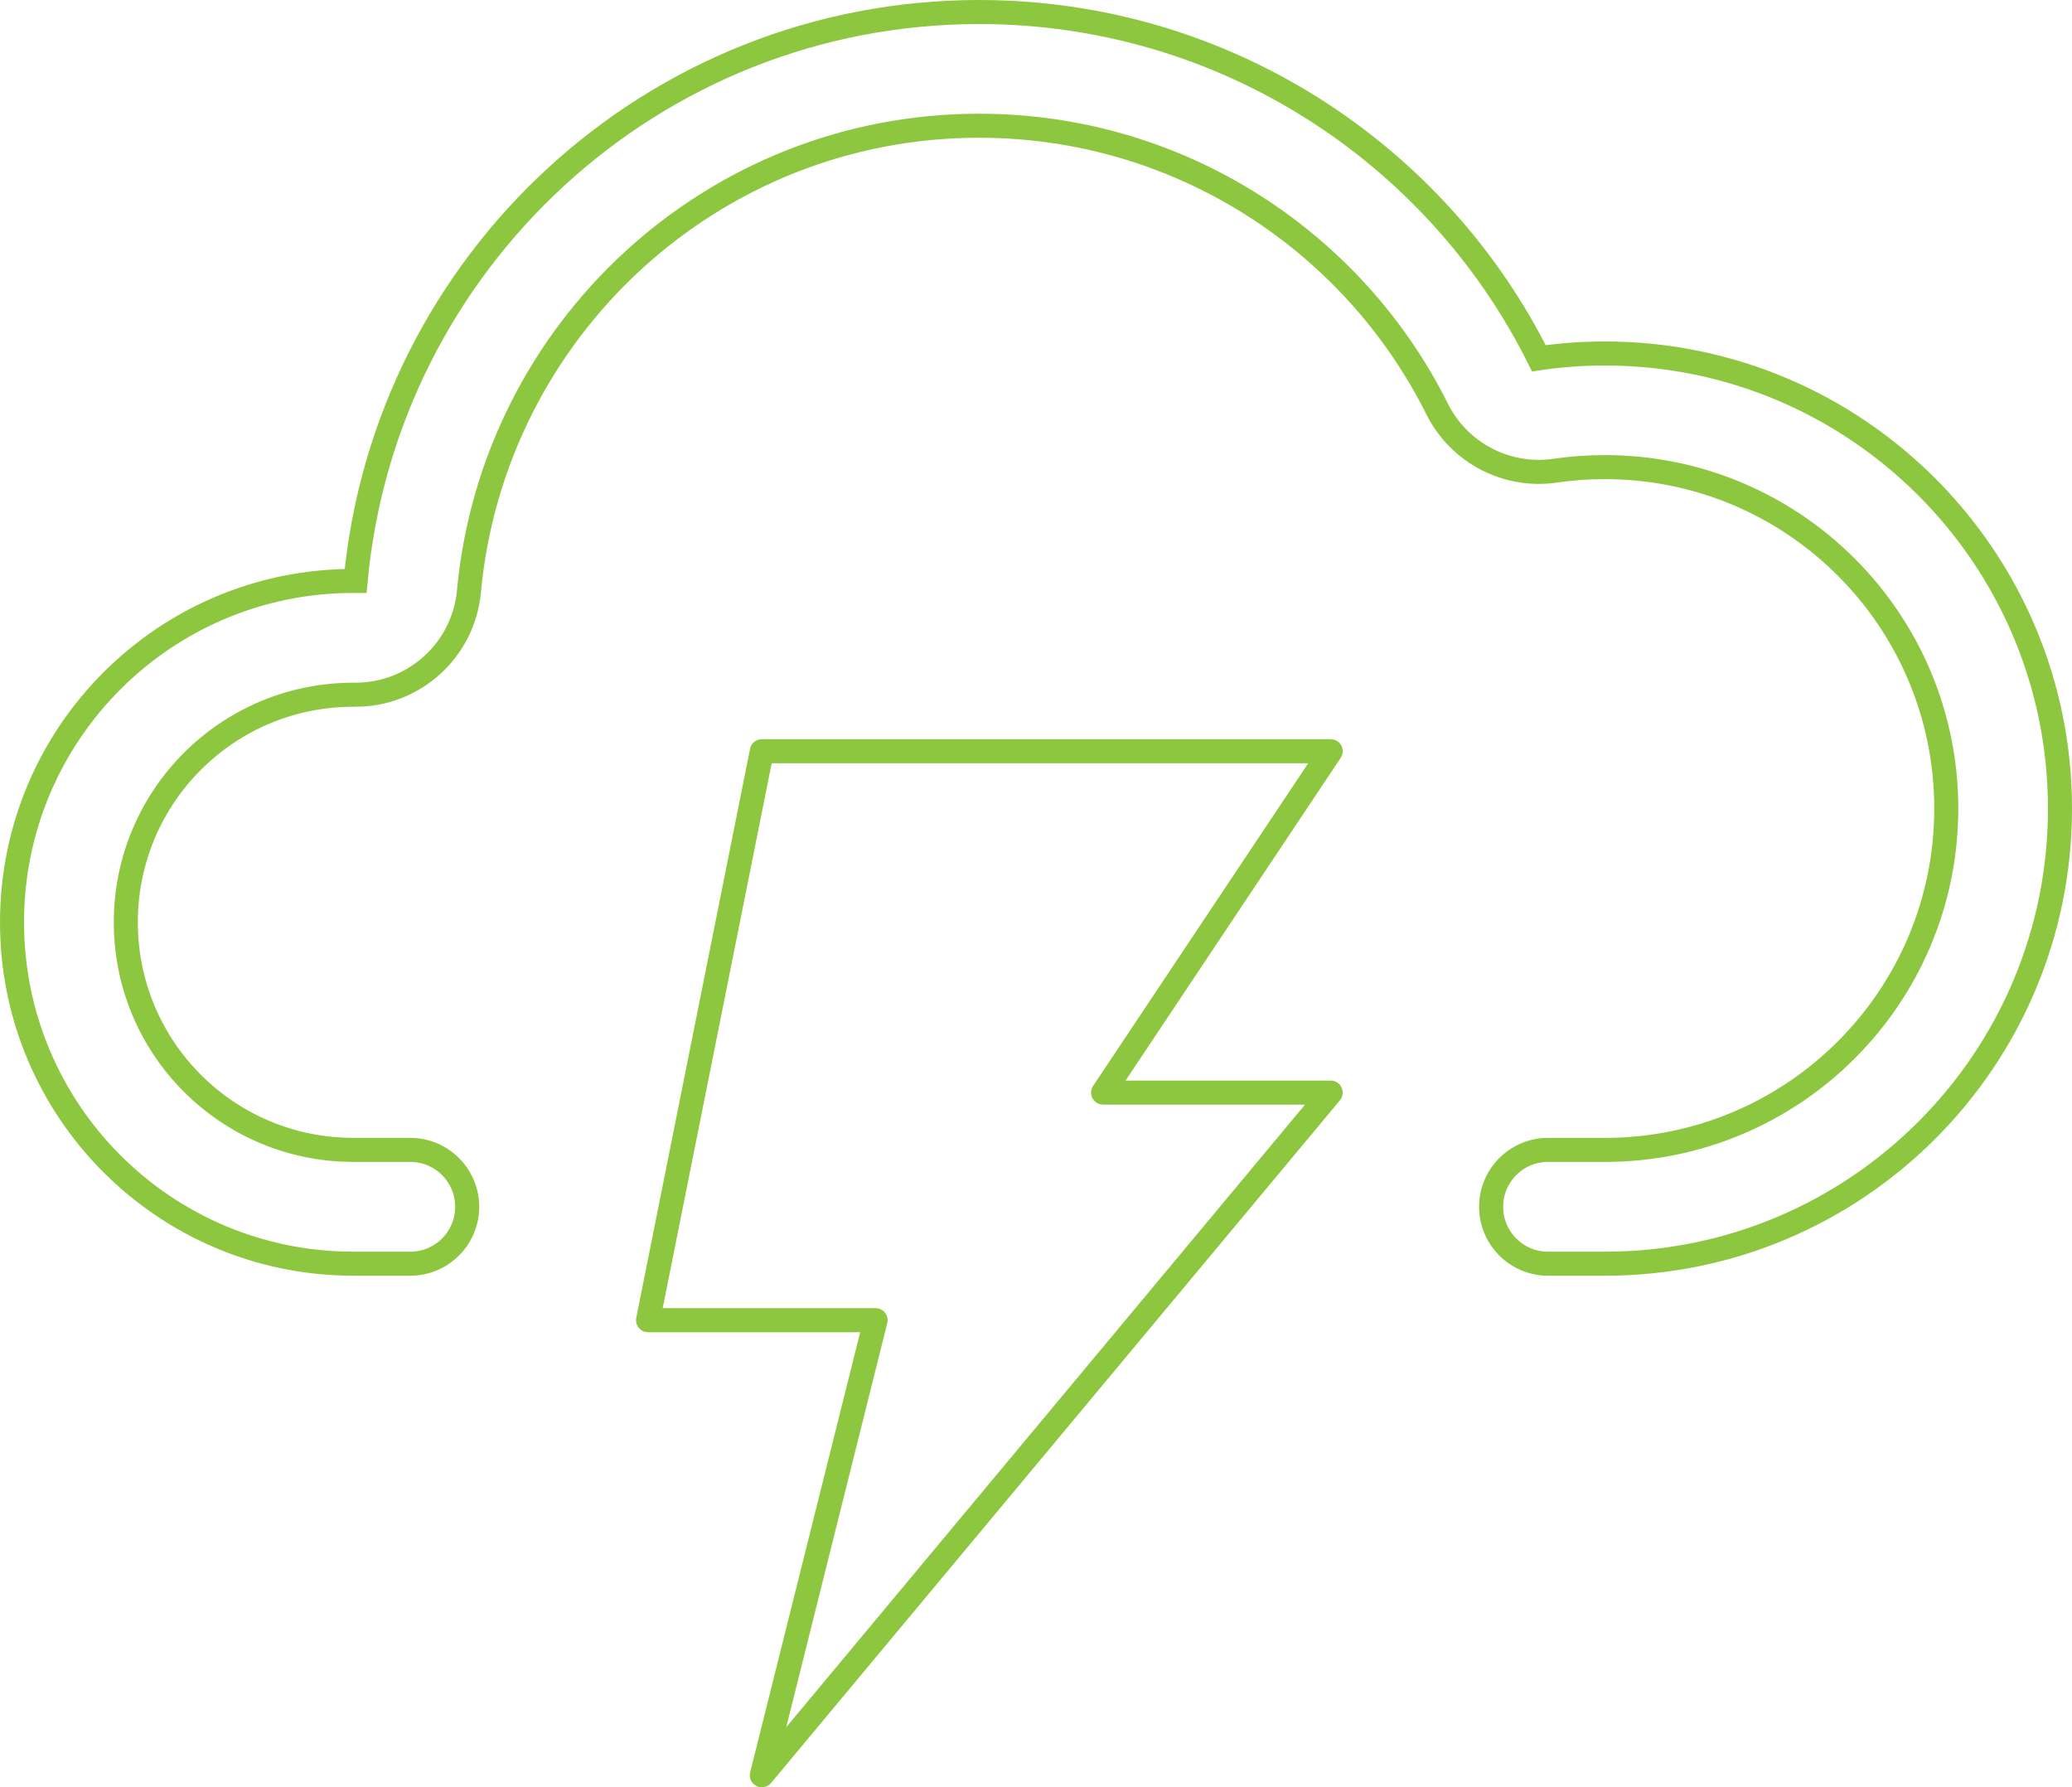
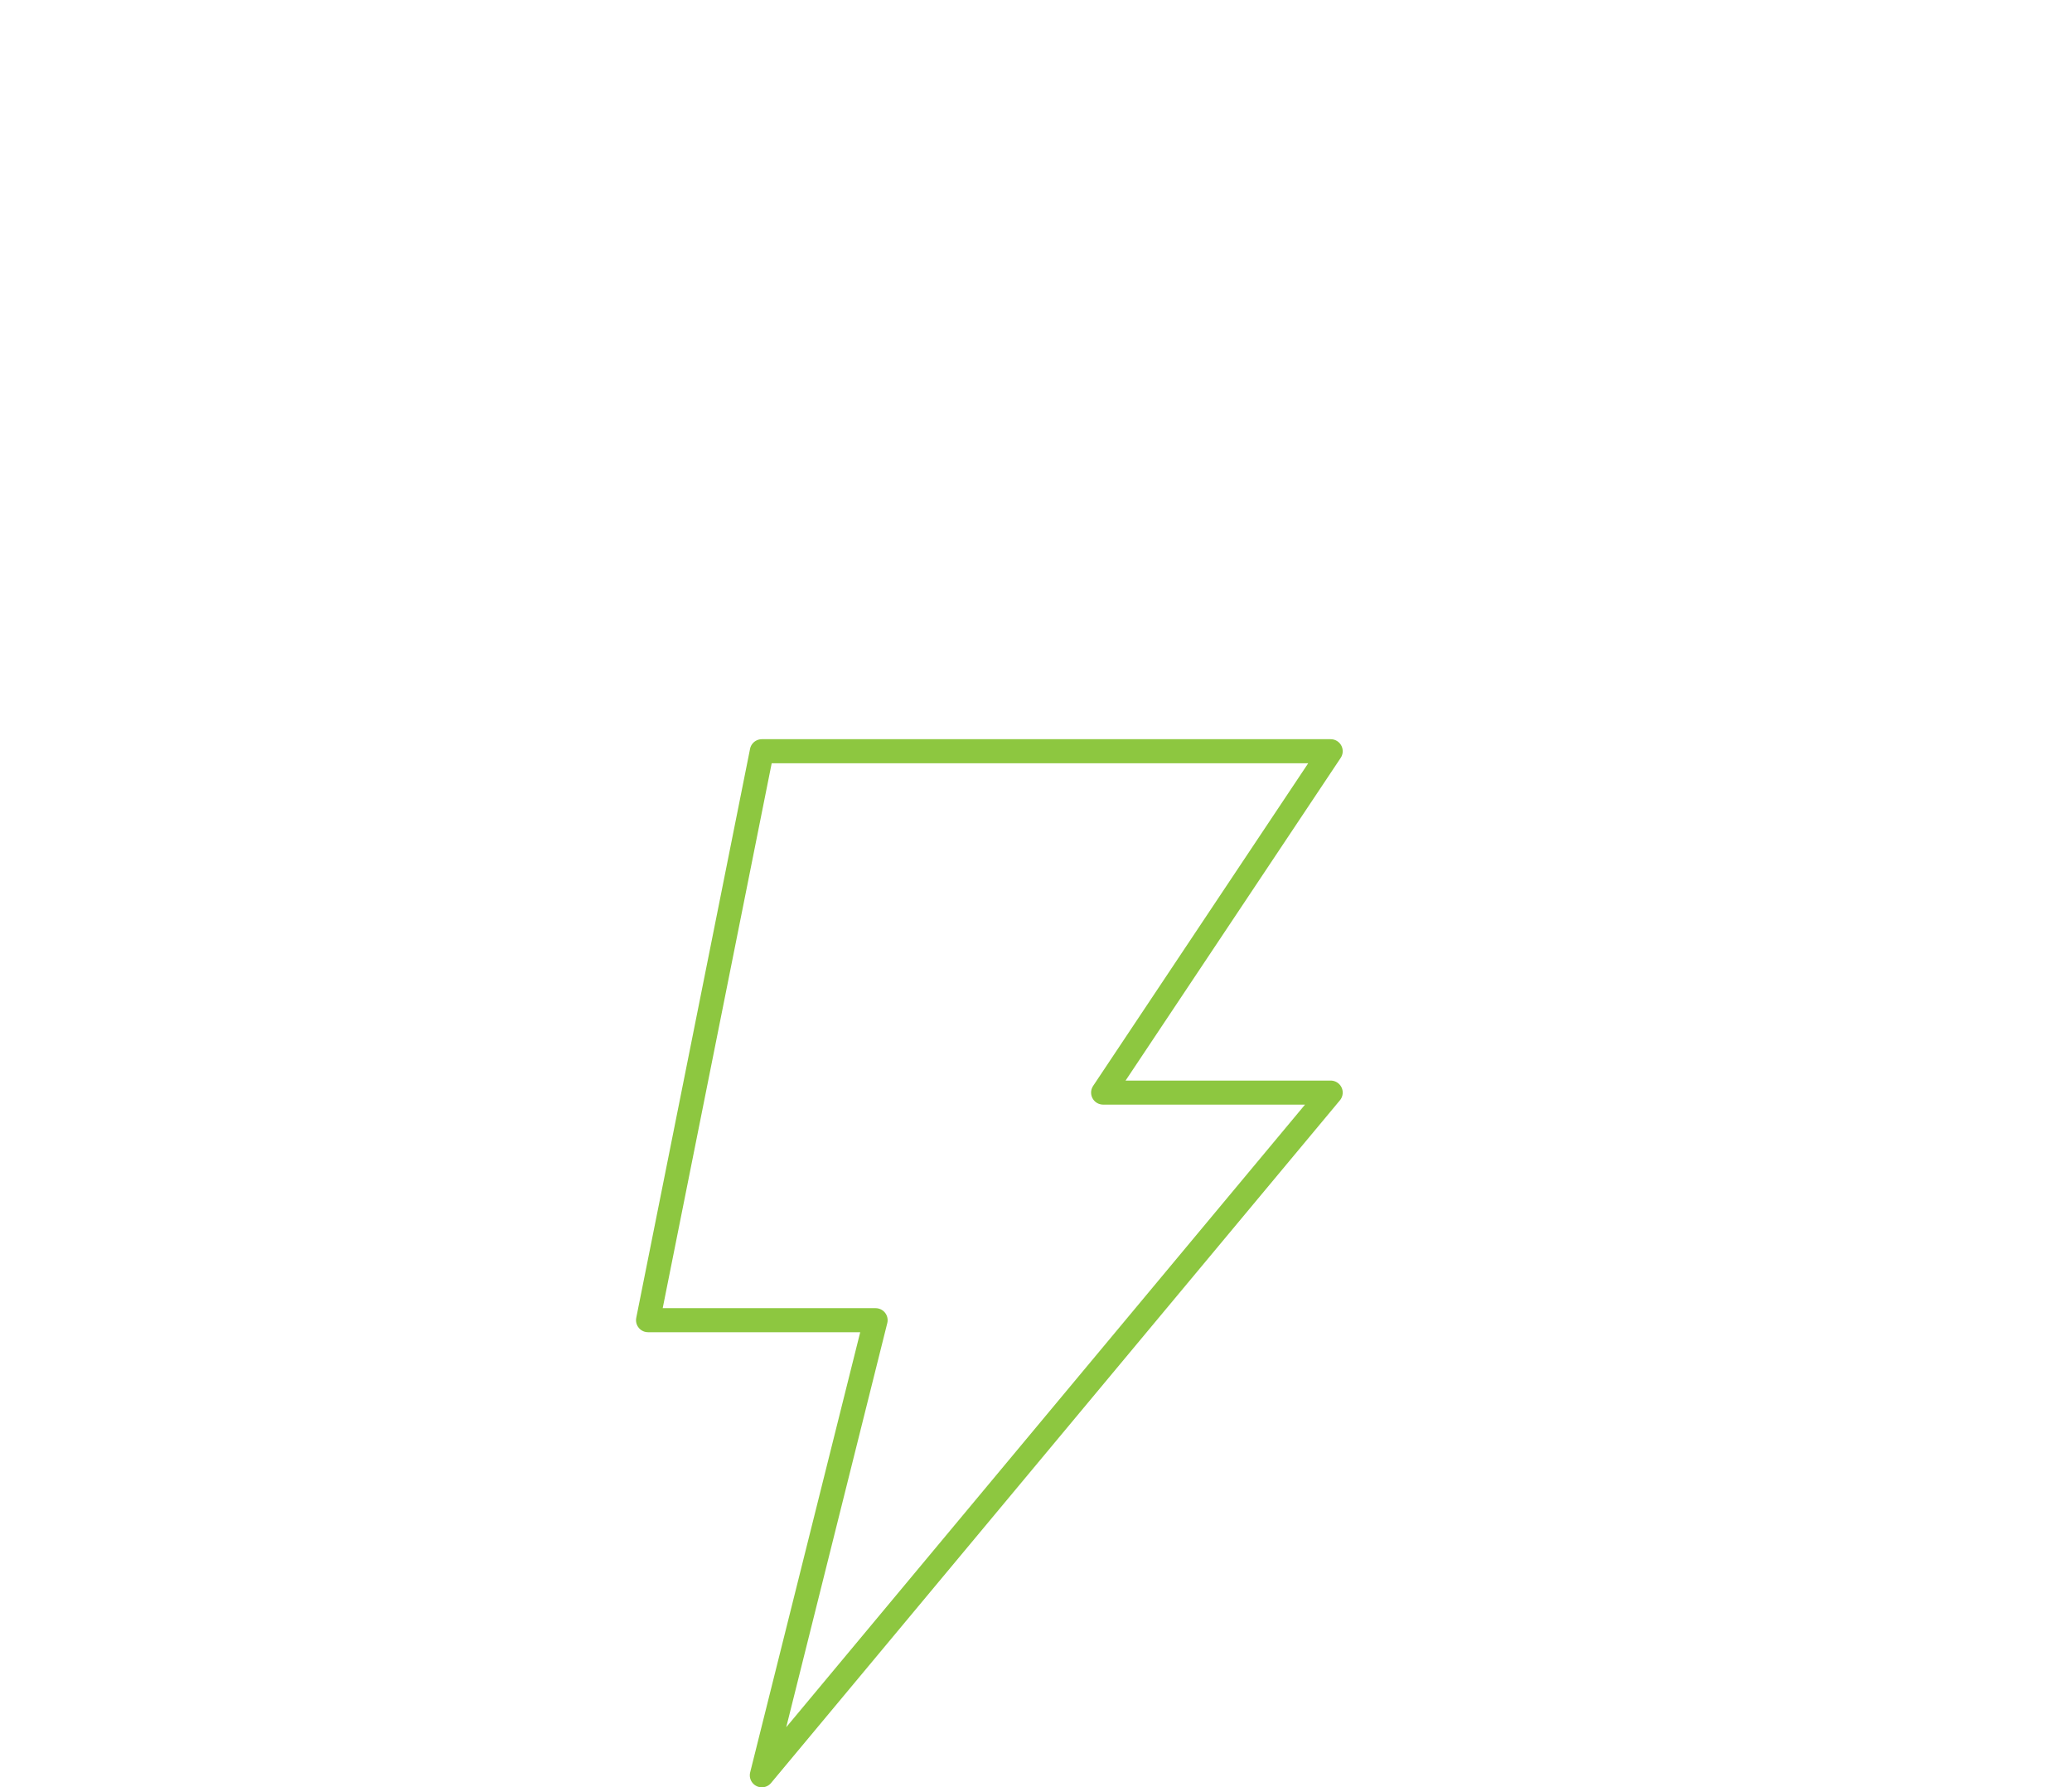
<svg xmlns="http://www.w3.org/2000/svg" id="Layer_1" viewBox="0 0 258.57 223.04">
  <defs>
    <style>.cls-1{stroke-miterlimit:10;}.cls-1,.cls-2{fill:none;stroke:#8dc740;stroke-width:3px;}.cls-2{stroke-linecap:round;stroke-linejoin:round;}</style>
  </defs>
  <path class="cls-2" d="m95.07,93.75l-14.2,70.99h28.4l-14.2,56.79,70.99-85.19h-28.4l28.4-42.6h-70.99Z" />
-   <path class="cls-1" d="m44.38,86.69c7.33,0,13.46-5.58,14.14-12.89,3.02-32.59,30.36-58.11,63.67-58.11,24.96,0,46.69,14.38,57.15,35.34,2.74,5.49,8.7,8.6,14.77,7.7,2-.29,4.01-.44,6.17-.44,23.53,0,42.6,19.08,42.6,42.6s-19.06,42.6-42.6,42.6h-7.1c-3.92,0-7.1,3.18-7.1,7.1s3.18,7.1,7.1,7.1h7.1c31.38,0,56.79-25.44,56.79-56.79s-25.42-56.79-56.79-56.79c-2.84,0-5.54.2-8.24.6C179.27,19.09,152.71,1.5,122.19,1.5c-40.75,0-74.12,31.21-77.81,70.99h-.28c-23.57,0-42.6,19.08-42.6,42.6s19.03,42.6,42.6,42.6h7.1c3.92,0,7.1-3.18,7.1-7.1s-3.18-7.1-7.1-7.1h-7.1c-15.72,0-28.4-12.71-28.4-28.4s12.69-28.4,28.4-28.4h.28Z" />
</svg>